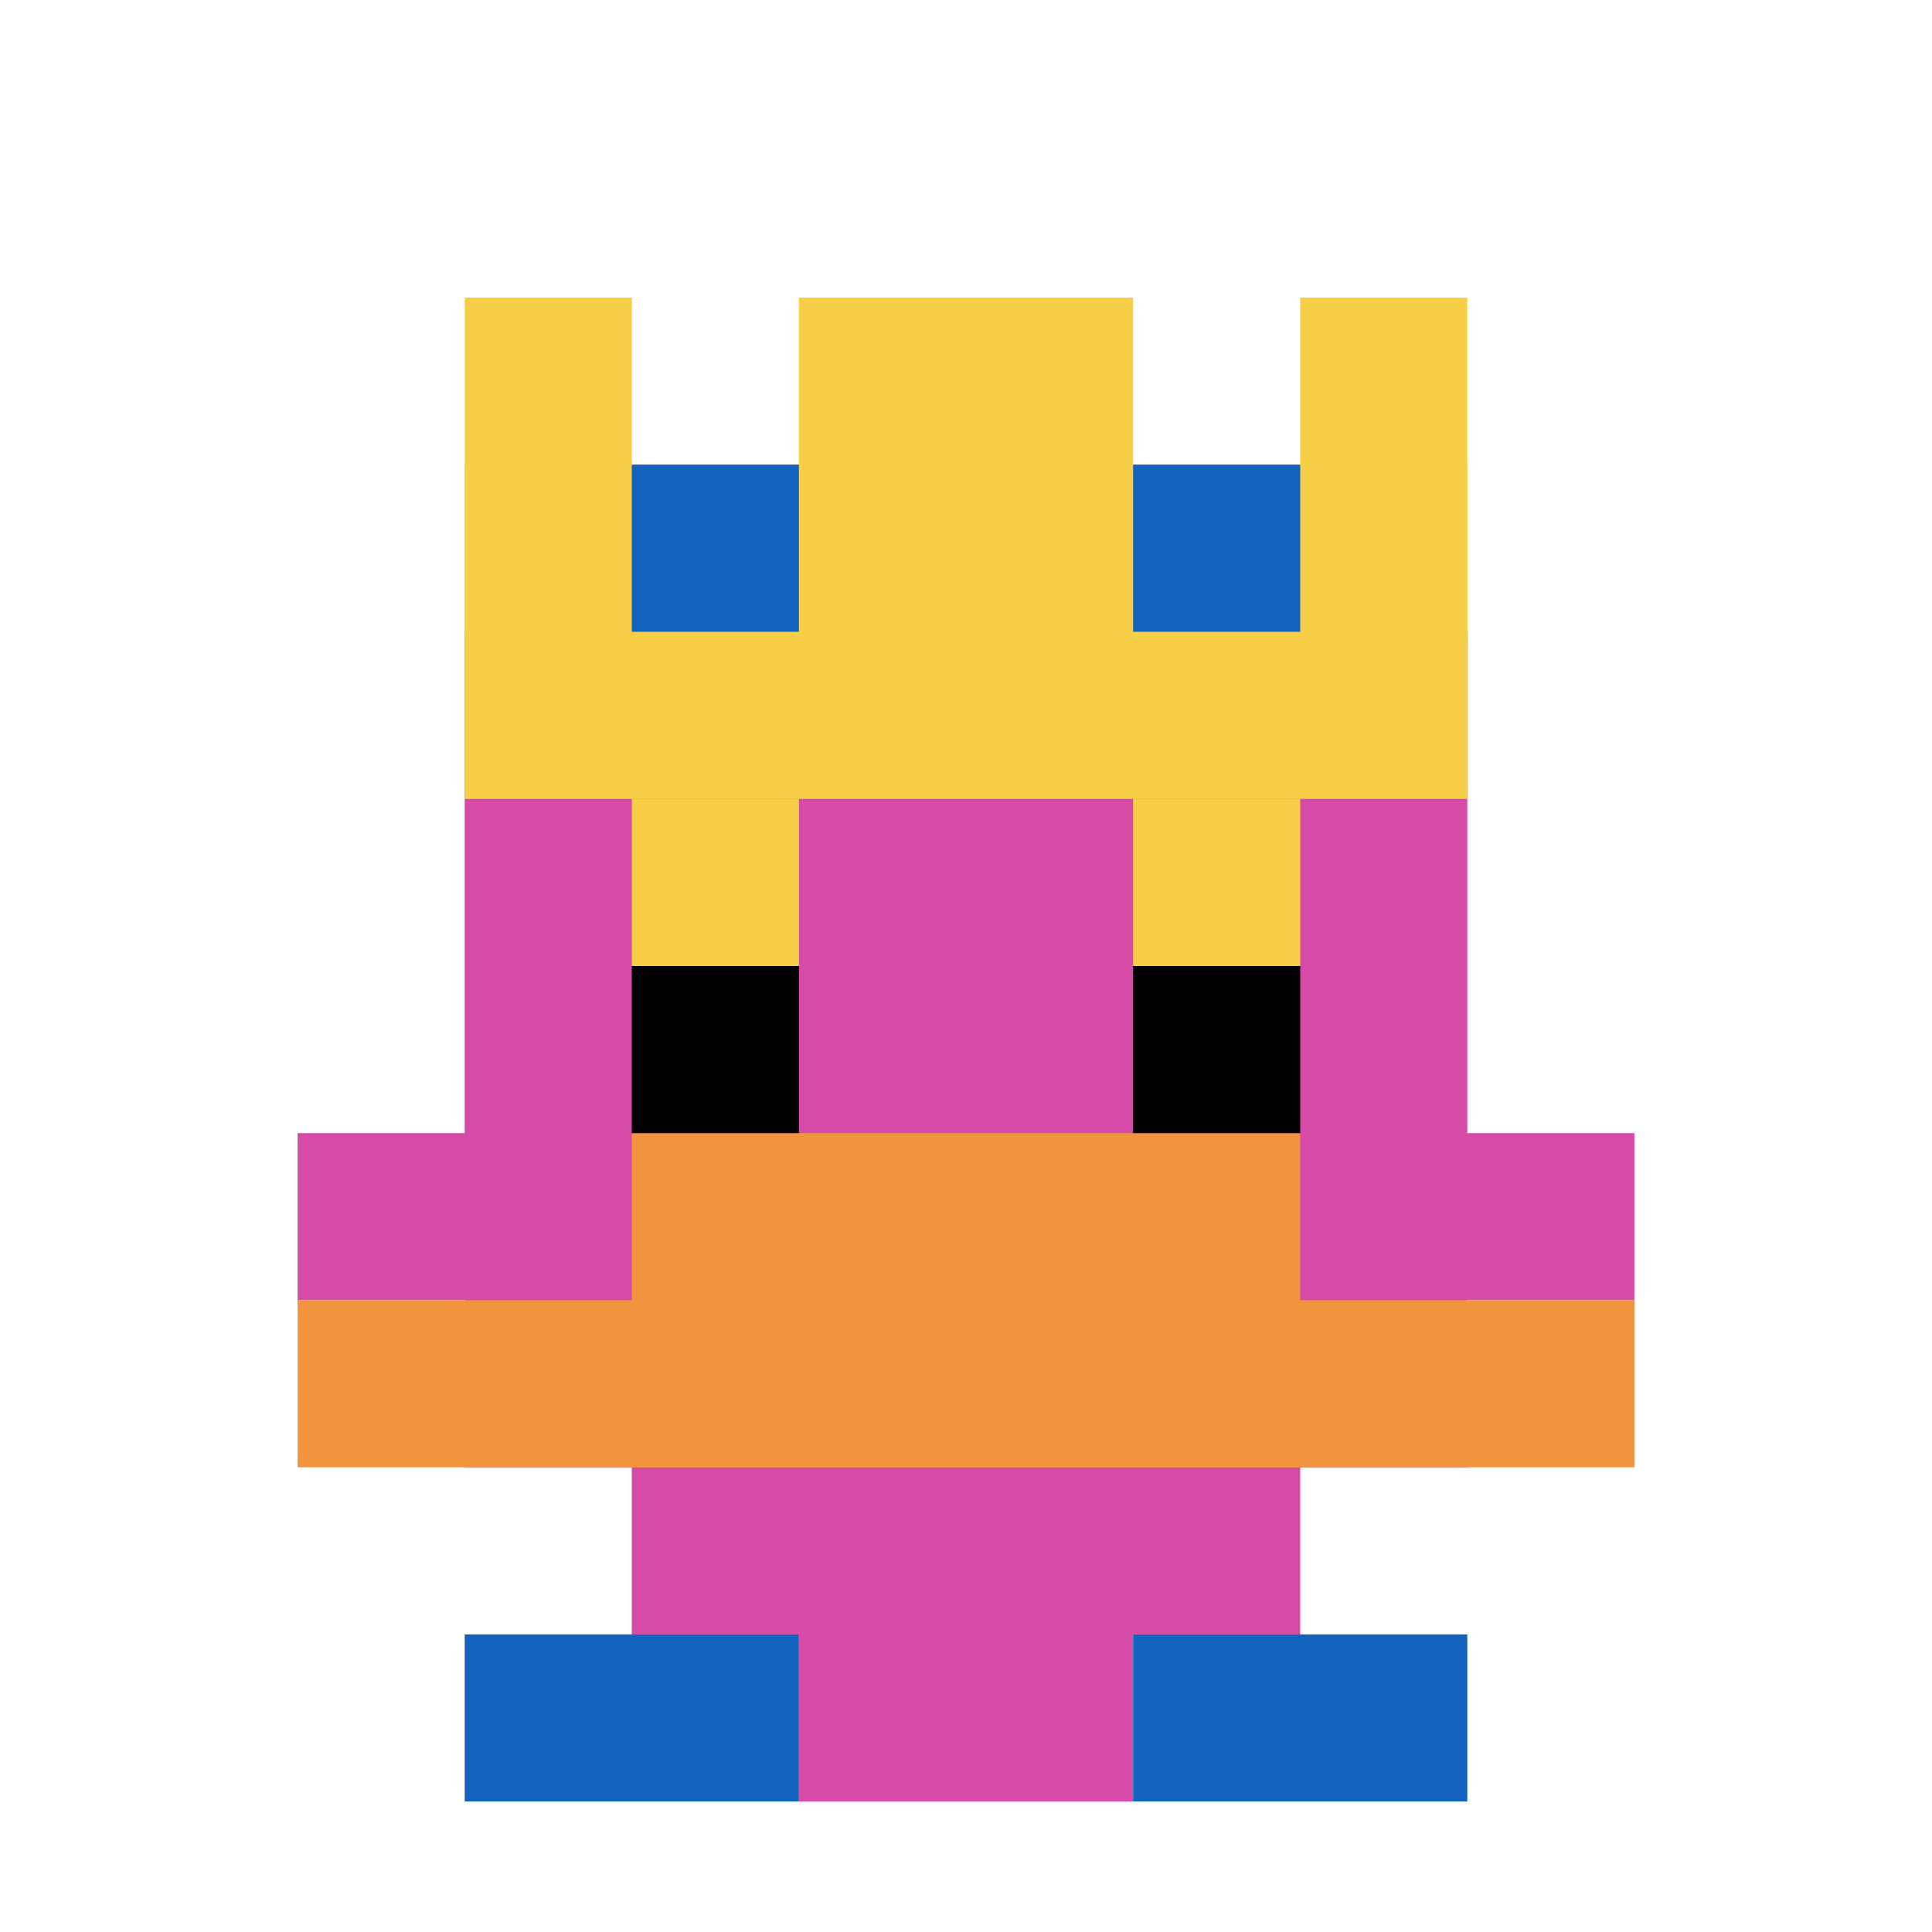
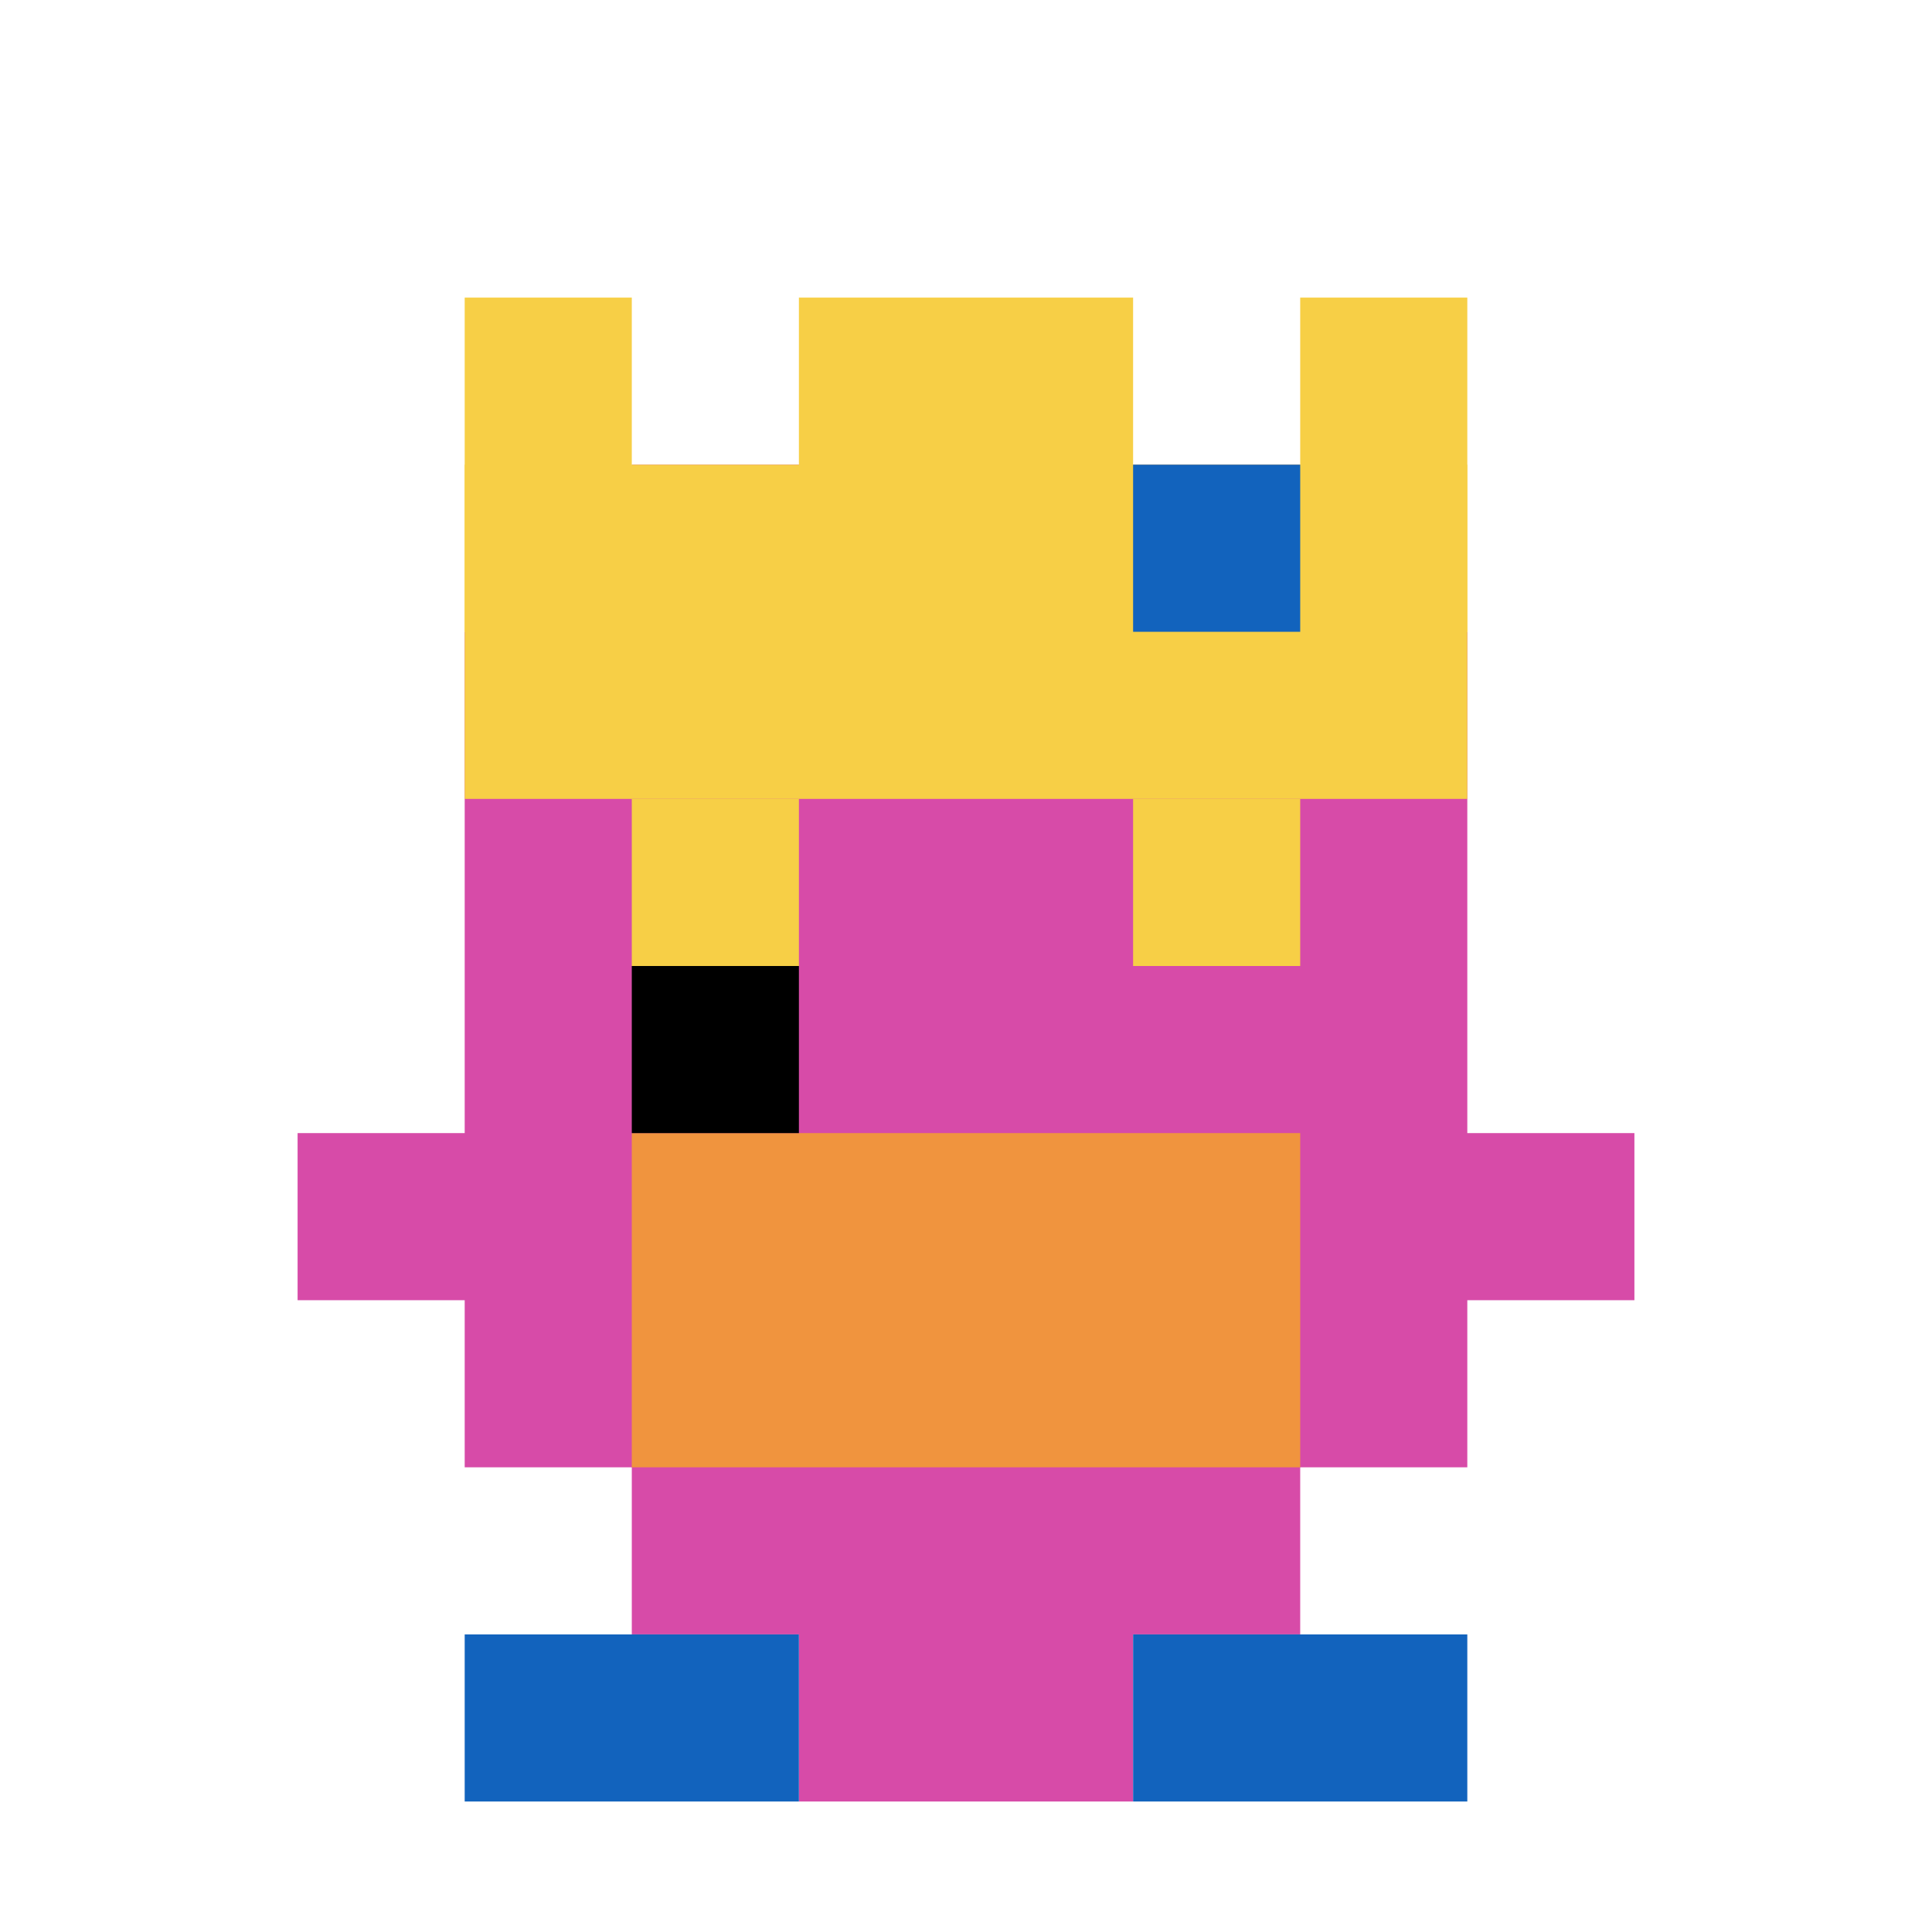
<svg xmlns="http://www.w3.org/2000/svg" version="1.1" width="533" height="533">
  <title>'goose-pfp-94316' by Dmitri Cherniak</title>
  <desc>seed=94316
backgroundColor=#ffffff
padding=0
innerPadding=36
timeout=500
dimension=1
border=false
Save=function(){return n.handleSave()}
frame=1

Rendered at Sun Sep 15 2024 20:38:46 GMT+0200 (heure d’été d’Europe centrale)
Generated in 1ms
</desc>
  <defs />
  <rect width="100%" height="100%" fill="#ffffff" />
  <g>
    <g id="0-0">
-       <rect x="36" y="36" height="461" width="461" fill="#ffffff" />
      <g>
        <rect id="36-36-3-2-4-7" x="174.3" y="128.2" width="184.4" height="322.7" fill="#D74BA8" />
        <rect id="36-36-2-3-6-5" x="128.2" y="174.3" width="276.6" height="230.5" fill="#D74BA8" />
        <rect id="36-36-4-8-2-2" x="220.4" y="404.8" width="92.2" height="92.2" fill="#D74BA8" />
        <rect id="36-36-1-6-8-1" x="82.1" y="312.6" width="368.8" height="46.1" fill="#D74BA8" />
-         <rect id="36-36-1-7-8-1" x="82.1" y="358.7" width="368.8" height="46.1" fill="#F0943E" />
        <rect id="36-36-3-6-4-2" x="174.3" y="312.6" width="184.4" height="92.2" fill="#F0943E" />
        <rect id="36-36-3-4-1-1" x="174.3" y="220.4" width="46.1" height="46.1" fill="#F7CF46" />
        <rect id="36-36-6-4-1-1" x="312.6" y="220.4" width="46.1" height="46.1" fill="#F7CF46" />
        <rect id="36-36-3-5-1-1" x="174.3" y="266.5" width="46.1" height="46.1" fill="#000000" />
-         <rect id="36-36-6-5-1-1" x="312.6" y="266.5" width="46.1" height="46.1" fill="#000000" />
        <rect id="36-36-2-1-1-2" x="128.2" y="82.1" width="46.1" height="92.2" fill="#F7CF46" />
        <rect id="36-36-4-1-2-2" x="220.4" y="82.1" width="92.2" height="92.2" fill="#F7CF46" />
        <rect id="36-36-7-1-1-2" x="358.7" y="82.1" width="46.1" height="92.2" fill="#F7CF46" />
        <rect id="36-36-2-2-6-2" x="128.2" y="128.2" width="276.6" height="92.2" fill="#F7CF46" />
-         <rect id="36-36-3-2-1-1" x="174.3" y="128.2" width="46.1" height="46.1" fill="#1263BD" />
        <rect id="36-36-6-2-1-1" x="312.6" y="128.2" width="46.1" height="46.1" fill="#1263BD" />
        <rect id="36-36-2-9-2-1" x="128.2" y="450.9" width="92.2" height="46.1" fill="#1263BD" />
        <rect id="36-36-6-9-2-1" x="312.6" y="450.9" width="92.2" height="46.1" fill="#1263BD" />
      </g>
      <rect x="36" y="36" stroke="white" stroke-width="0" height="461" width="461" fill="none" />
    </g>
  </g>
</svg>